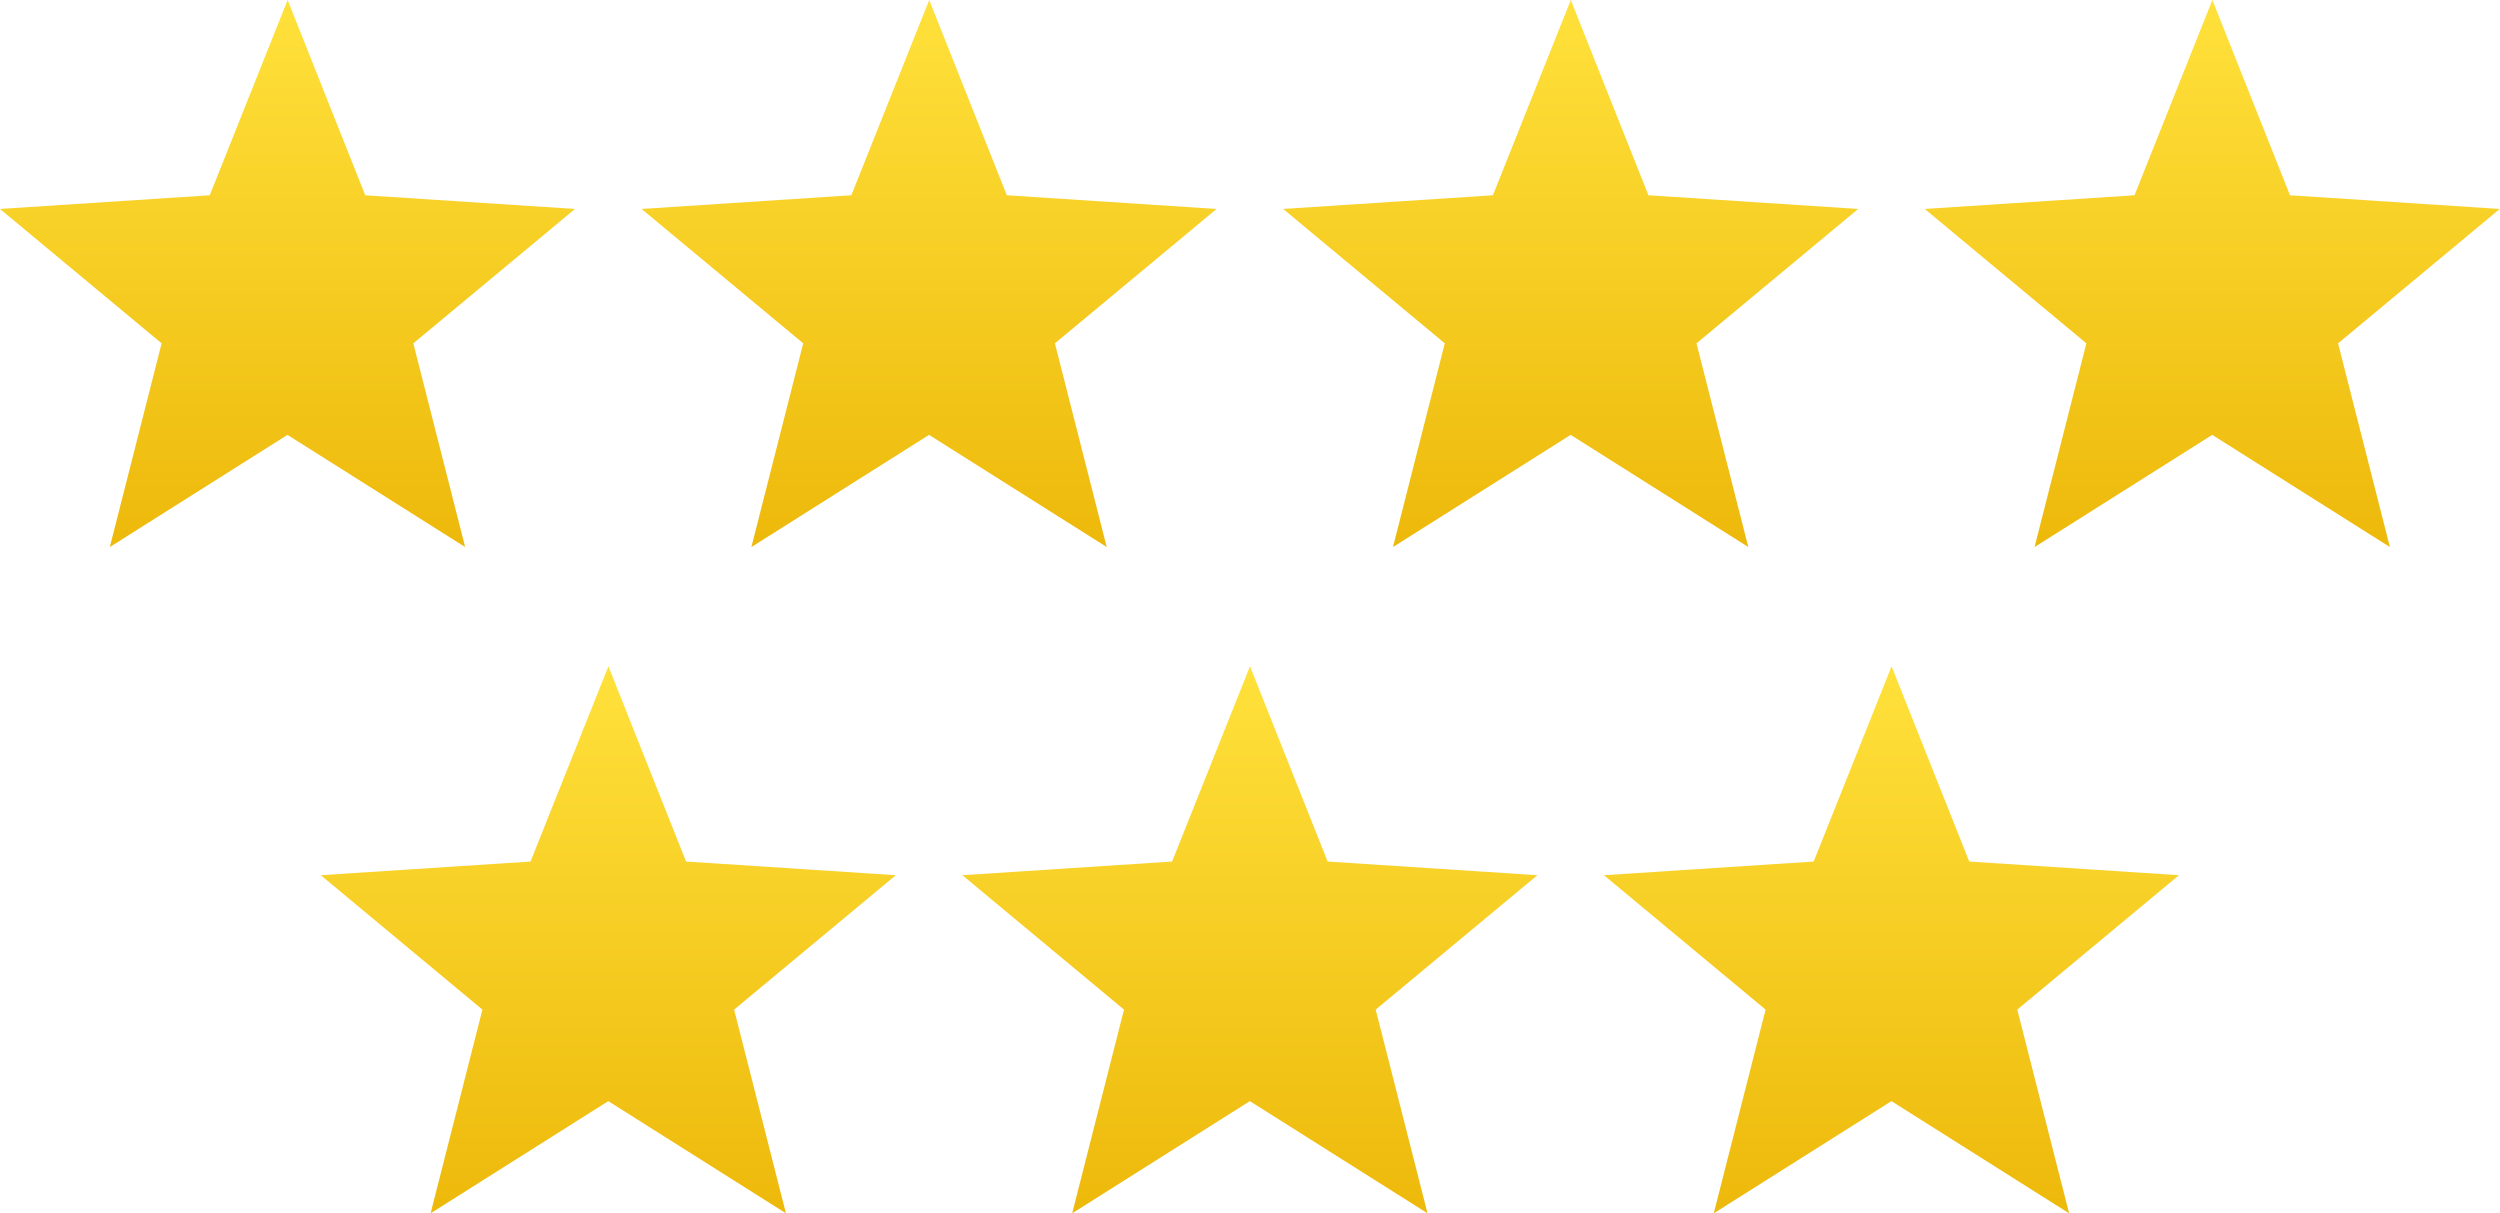
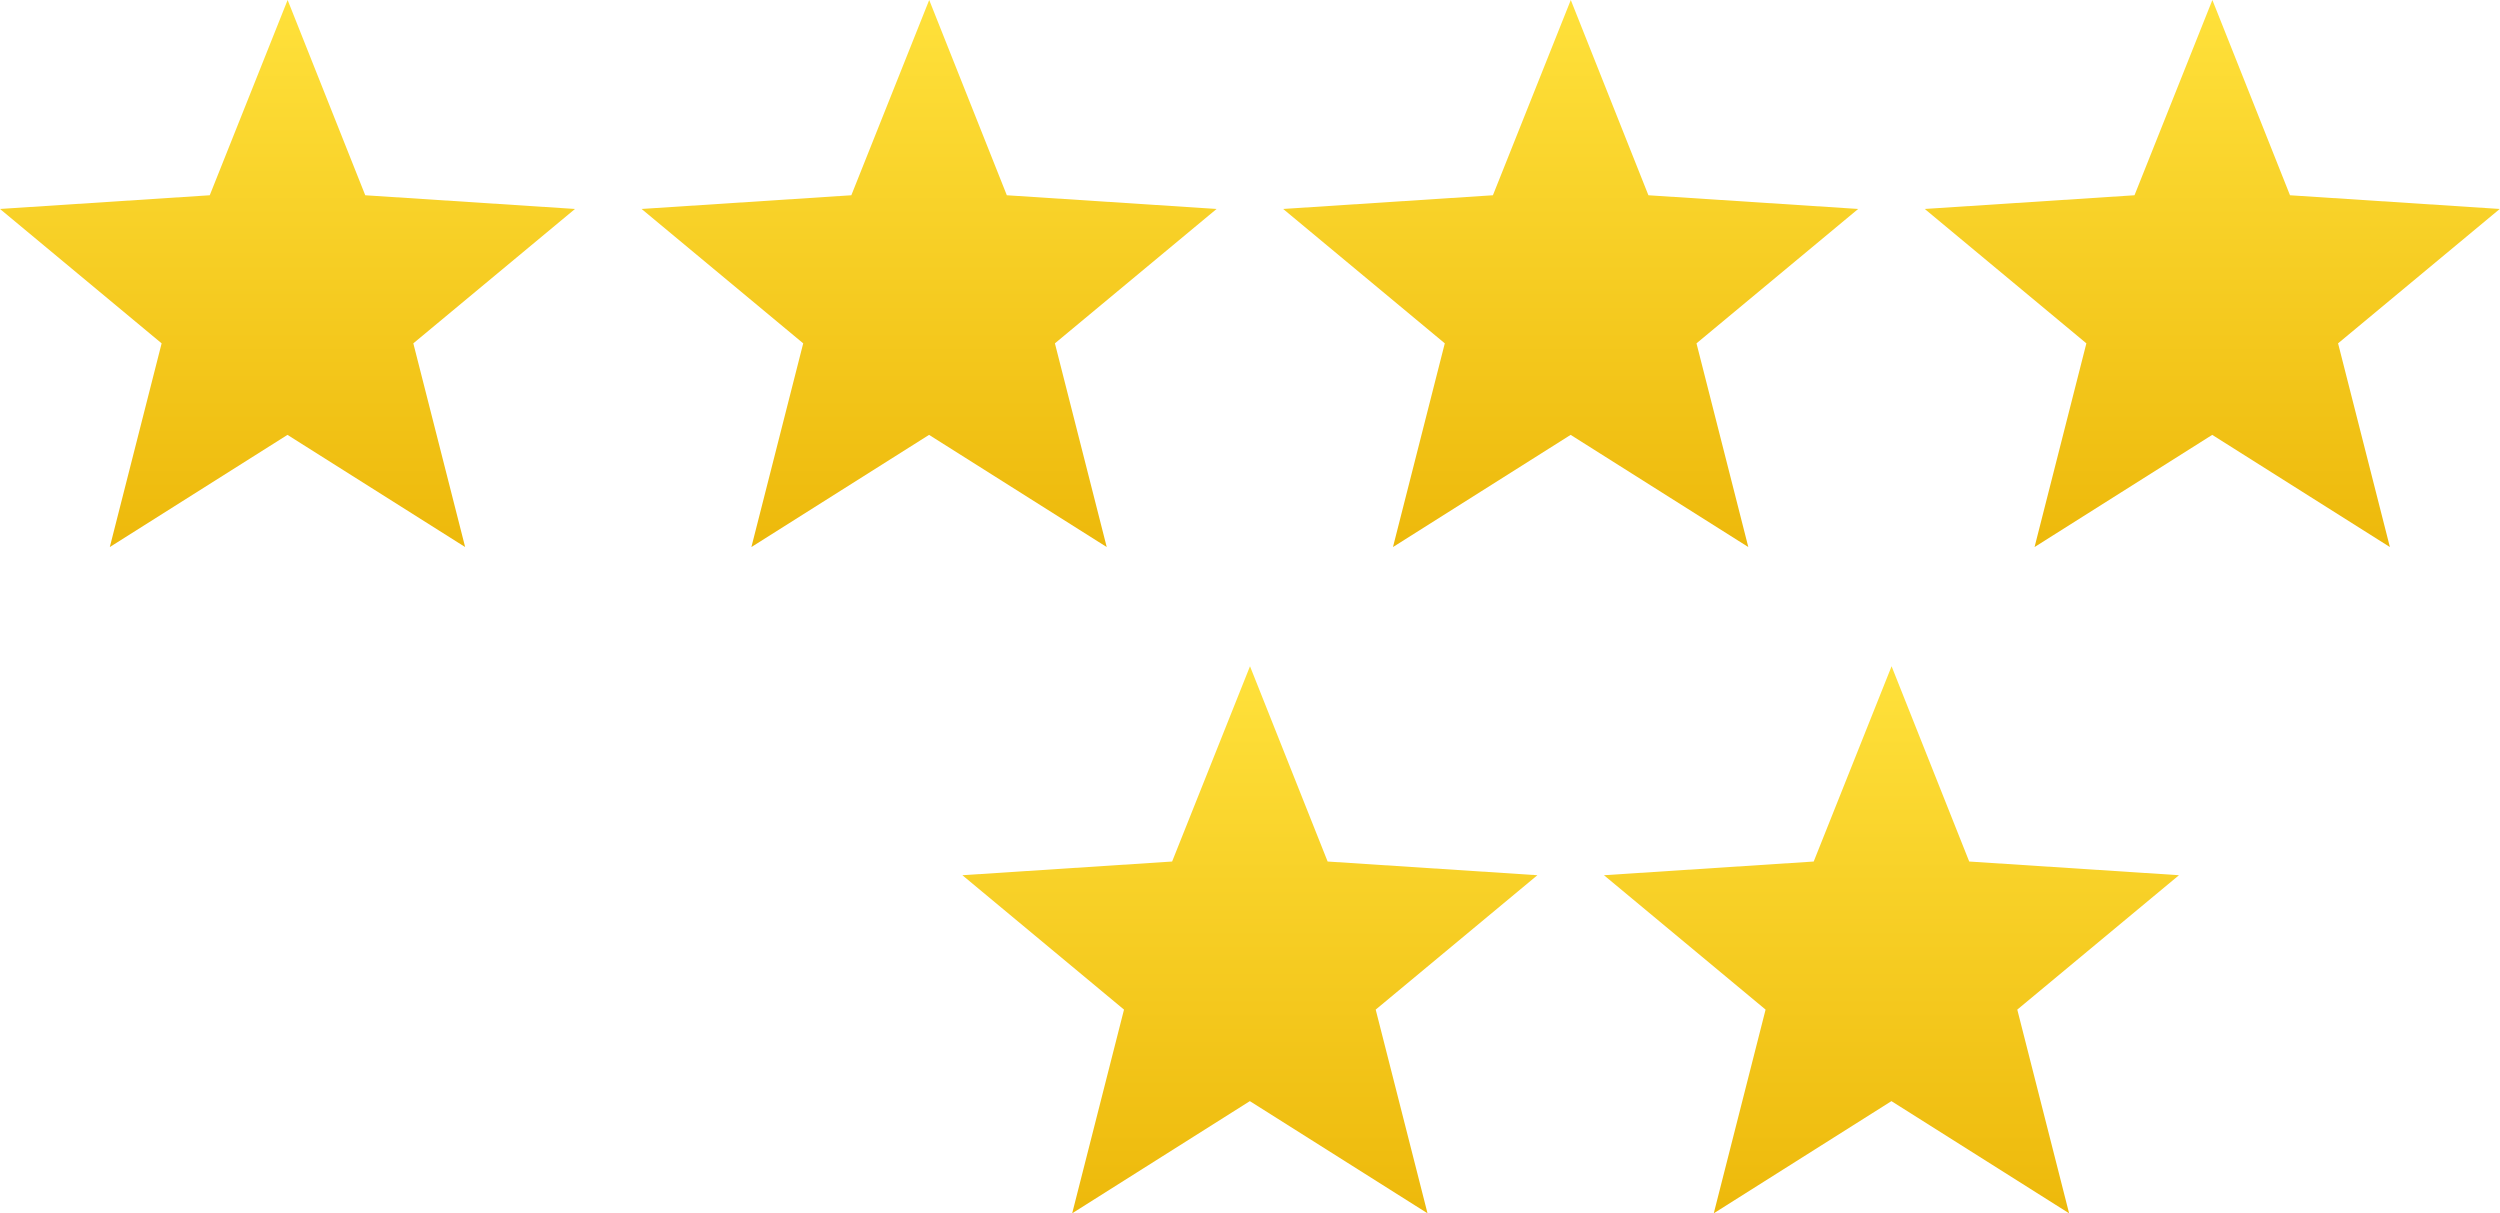
<svg xmlns="http://www.w3.org/2000/svg" id="グループ_585" data-name="グループ 585" width="101.312" height="49.169" viewBox="0 0 101.312 49.169">
  <defs>
    <clipPath id="clip-path">
      <rect width="101.312" height="22.169" fill="none" />
    </clipPath>
    <linearGradient id="linear-gradient" x1="0.5" x2="0.5" y2="1" gradientUnits="objectBoundingBox">
      <stop offset="0" stop-color="#ffe13b" />
      <stop offset="1" stop-color="#edb90b" />
    </linearGradient>
    <clipPath id="clip-path-2">
      <rect width="75.312" height="22.169" fill="none" />
    </clipPath>
  </defs>
  <g id="リピートグリッド_16" data-name="リピートグリッド 16" clip-path="url(#clip-path)">
    <g transform="translate(-565 -4266.122)">
      <path id="パス_757" data-name="パス 757" d="M11.656,0,8.5,7.913,0,8.468l6.55,5.446-2.1,8.255,7.2-4.546,7.2,4.546-2.1-8.255,6.552-5.446-8.5-.555Z" transform="translate(565 4266.122)" fill="url(#linear-gradient)" />
    </g>
    <g transform="translate(-539 -4266.122)">
      <path id="パス_757-2" data-name="パス 757" d="M11.656,0,8.5,7.913,0,8.468l6.55,5.446-2.1,8.255,7.2-4.546,7.2,4.546-2.1-8.255,6.552-5.446-8.5-.555Z" transform="translate(565 4266.122)" fill="url(#linear-gradient)" />
    </g>
    <g transform="translate(-513 -4266.122)">
      <path id="パス_757-3" data-name="パス 757" d="M11.656,0,8.5,7.913,0,8.468l6.55,5.446-2.1,8.255,7.2-4.546,7.2,4.546-2.1-8.255,6.552-5.446-8.5-.555Z" transform="translate(565 4266.122)" fill="url(#linear-gradient)" />
    </g>
    <g transform="translate(-487 -4266.122)">
      <path id="パス_757-4" data-name="パス 757" d="M11.656,0,8.5,7.913,0,8.468l6.55,5.446-2.1,8.255,7.2-4.546,7.2,4.546-2.1-8.255,6.552-5.446-8.5-.555Z" transform="translate(565 4266.122)" fill="url(#linear-gradient)" />
    </g>
  </g>
  <g id="リピートグリッド_17" data-name="リピートグリッド 17" transform="translate(13 27)" clip-path="url(#clip-path-2)">
    <g transform="translate(-565 -4266.122)">
-       <path id="パス_757-5" data-name="パス 757" d="M11.656,0,8.5,7.913,0,8.468l6.55,5.446-2.1,8.255,7.2-4.546,7.2,4.546-2.1-8.255,6.552-5.446-8.5-.555Z" transform="translate(565 4266.122)" fill="url(#linear-gradient)" />
-     </g>
+       </g>
    <g transform="translate(-539 -4266.122)">
      <path id="パス_757-6" data-name="パス 757" d="M11.656,0,8.5,7.913,0,8.468l6.55,5.446-2.1,8.255,7.2-4.546,7.2,4.546-2.1-8.255,6.552-5.446-8.5-.555Z" transform="translate(565 4266.122)" fill="url(#linear-gradient)" />
    </g>
    <g transform="translate(-513 -4266.122)">
      <path id="パス_757-7" data-name="パス 757" d="M11.656,0,8.5,7.913,0,8.468l6.55,5.446-2.1,8.255,7.2-4.546,7.2,4.546-2.1-8.255,6.552-5.446-8.5-.555Z" transform="translate(565 4266.122)" fill="url(#linear-gradient)" />
    </g>
  </g>
</svg>